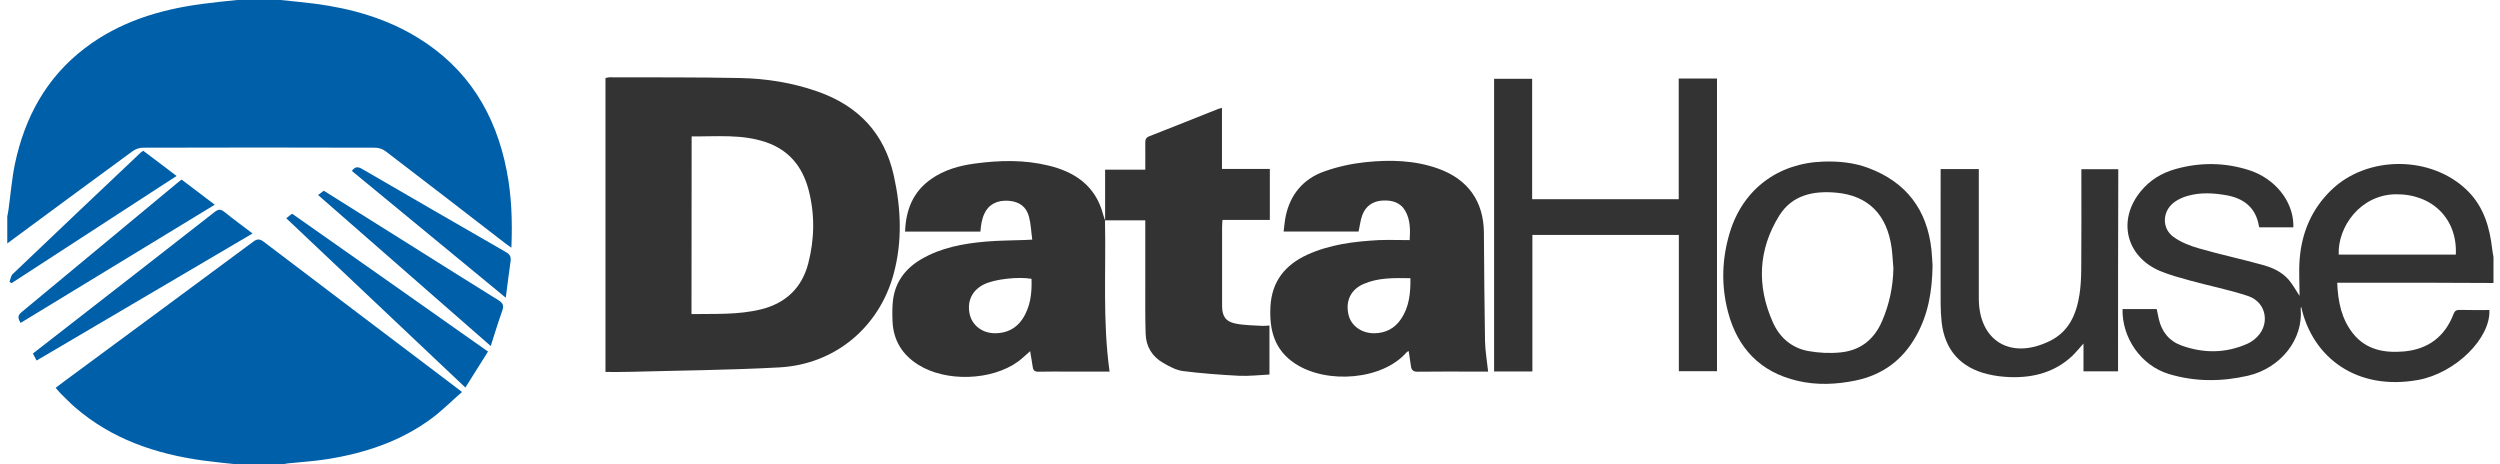
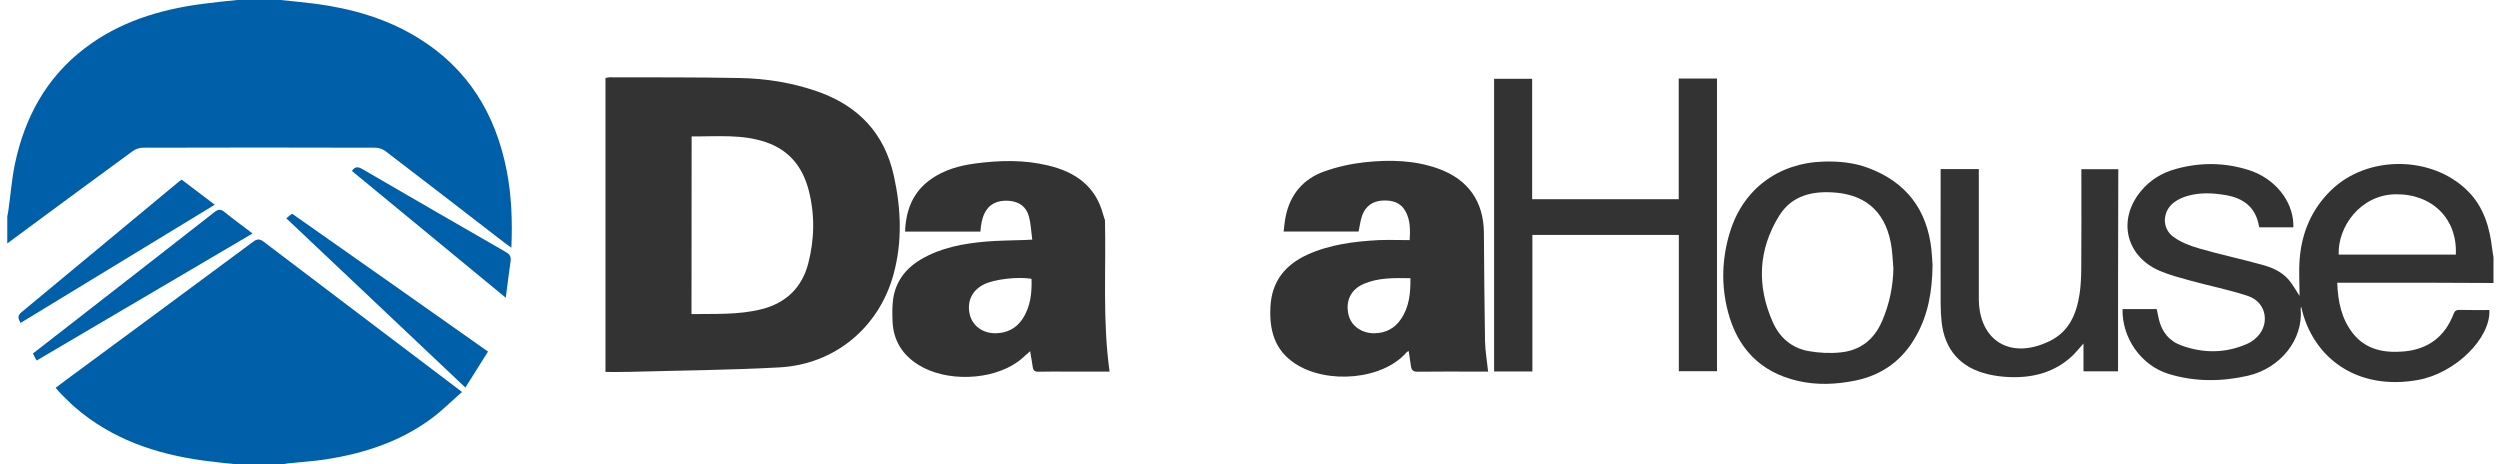
<svg xmlns="http://www.w3.org/2000/svg" width="183" height="34" viewBox="0 0 183 34" fill="none">
  <g clip-path="url(#clip0_7733_5216)">
    <path d="M182.523 20.715C181.003 20.706 179.493 20.697 177.973 20.697C175.853 20.697 173.723 20.697 171.603 20.697C171.439 20.697 171.275 20.697 171.084 20.697C171.139 22.082 171.394 23.35 172.249 24.421C173.205 25.617 174.551 25.851 175.98 25.725C177.745 25.563 178.965 24.637 179.593 23C179.684 22.766 179.793 22.676 180.048 22.685C180.776 22.703 181.504 22.694 182.223 22.694C182.323 24.772 179.729 27.317 177.008 27.812C172.54 28.621 169.273 26.202 168.445 22.451C168.427 22.523 168.4 22.55 168.409 22.586C168.618 24.835 166.953 26.948 164.541 27.506C162.603 27.947 160.656 27.956 158.745 27.371C156.734 26.759 155.323 24.745 155.369 22.622C156.197 22.622 157.025 22.622 157.871 22.622C157.926 22.865 157.971 23.117 158.026 23.359C158.244 24.295 158.79 24.97 159.691 25.293C161.293 25.869 162.894 25.869 164.478 25.176C164.687 25.086 164.878 24.96 165.051 24.817C166.207 23.872 165.97 22.145 164.56 21.668C163.167 21.21 161.72 20.922 160.31 20.535C159.564 20.328 158.817 20.13 158.108 19.834C155.596 18.763 154.977 16.074 156.724 13.978C157.38 13.186 158.226 12.665 159.209 12.386C161.038 11.864 162.867 11.882 164.669 12.467C166.525 13.079 167.808 14.68 167.872 16.389C167.872 16.46 167.872 16.532 167.872 16.64C167.044 16.64 166.234 16.64 165.406 16.64C165.397 16.631 165.36 16.613 165.36 16.586C165.142 15.21 164.259 14.509 162.931 14.284C161.993 14.122 161.056 14.077 160.137 14.338C159.782 14.437 159.418 14.599 159.127 14.823C158.271 15.48 158.235 16.721 159.1 17.342C159.646 17.738 160.319 17.999 160.983 18.188C162.512 18.628 164.068 18.961 165.597 19.384C166.334 19.582 167.035 19.896 167.544 20.49C167.845 20.85 168.072 21.273 168.327 21.659C168.327 20.769 168.263 19.852 168.336 18.952C168.491 17.027 169.21 15.318 170.62 13.942C173.268 11.342 178.009 11.361 180.639 13.978C181.822 15.156 182.25 16.658 182.432 18.25C182.45 18.439 182.496 18.628 182.523 18.826C182.523 19.456 182.523 20.085 182.523 20.715ZM179.766 18.637C179.893 16.02 178.037 14.185 175.361 14.221C172.786 14.257 171.112 16.595 171.193 18.637C174.06 18.637 176.917 18.637 179.766 18.637Z" fill="#333333" />
    <path d="M44.321 27.227C44.321 20.031 44.321 12.89 44.321 5.712C44.421 5.694 44.522 5.658 44.622 5.658C47.807 5.667 50.992 5.649 54.167 5.712C56.097 5.748 57.999 6.054 59.828 6.692C62.84 7.745 64.751 9.768 65.433 12.881C65.961 15.282 66.061 17.693 65.406 20.085C64.341 23.971 61.111 26.678 57.034 26.894C53.403 27.092 49.763 27.119 46.123 27.218C45.55 27.236 44.958 27.227 44.321 27.227ZM50.618 22.991C52.357 22.964 54.058 23.054 55.724 22.64C57.525 22.19 58.699 21.066 59.163 19.285C59.627 17.495 59.655 15.687 59.191 13.906C58.754 12.242 57.789 11.001 56.088 10.416C54.313 9.804 52.475 10.002 50.628 9.984C50.618 14.338 50.618 18.628 50.618 22.991Z" fill="#333333" />
    <path d="M103.189 17.576C103.235 16.802 103.235 16.101 102.88 15.462C102.525 14.815 101.906 14.644 101.214 14.68C100.496 14.716 99.977 15.075 99.722 15.741C99.586 16.11 99.54 16.515 99.449 16.946C97.665 16.946 95.855 16.946 93.962 16.946C94.016 16.559 94.035 16.182 94.117 15.813C94.453 14.221 95.409 13.088 96.938 12.548C97.893 12.206 98.921 11.981 99.931 11.873C101.733 11.684 103.535 11.72 105.273 12.341C107.466 13.123 108.613 14.752 108.622 17.063C108.64 19.699 108.658 22.334 108.704 24.979C108.722 25.707 108.849 26.436 108.931 27.2C108.604 27.2 108.249 27.2 107.885 27.2C106.52 27.2 105.155 27.191 103.79 27.209C103.462 27.218 103.317 27.101 103.28 26.795C103.235 26.445 103.171 26.085 103.116 25.698C103.062 25.725 103.007 25.743 102.971 25.779C101.224 27.812 97.147 28.145 94.817 26.625C93.27 25.617 92.906 24.124 92.997 22.433C93.097 20.607 94.062 19.393 95.691 18.646C97.347 17.891 99.121 17.675 100.914 17.576C101.679 17.549 102.416 17.576 103.189 17.576ZM103.244 20.364C102.024 20.346 100.887 20.319 99.813 20.787C98.876 21.192 98.475 22.037 98.712 23.045C98.903 23.854 99.677 24.412 100.623 24.394C101.433 24.376 102.088 24.043 102.543 23.368C103.162 22.469 103.253 21.453 103.244 20.364Z" fill="#333333" />
    <path d="M80.885 16.137C80.967 19.816 80.703 23.494 81.222 27.2C80.194 27.2 79.129 27.2 78.073 27.2C77.391 27.2 76.708 27.191 76.026 27.209C75.762 27.218 75.634 27.128 75.598 26.876C75.543 26.49 75.471 26.112 75.407 25.707C75.097 25.968 74.825 26.247 74.515 26.472C72.577 27.866 69.255 27.974 67.226 26.706C66.043 25.968 65.388 24.907 65.333 23.512C65.315 22.991 65.306 22.46 65.37 21.947C65.543 20.625 66.28 19.654 67.426 18.979C68.882 18.125 70.511 17.828 72.158 17.684C73.105 17.603 74.069 17.603 75.016 17.567C75.161 17.558 75.307 17.549 75.562 17.54C75.48 16.955 75.462 16.407 75.325 15.876C75.134 15.129 74.615 14.761 73.842 14.697C72.995 14.635 72.368 14.958 72.049 15.651C71.958 15.849 71.894 16.074 71.849 16.29C71.803 16.497 71.794 16.703 71.767 16.955C69.947 16.955 68.127 16.955 66.252 16.955C66.307 15.372 66.826 14.032 68.172 13.097C69.128 12.431 70.22 12.125 71.357 11.972C73.159 11.729 74.961 11.684 76.736 12.116C78.701 12.584 80.194 13.618 80.74 15.669C80.785 15.84 80.849 16.002 80.903 16.173L80.885 16.137ZM75.507 20.409C74.506 20.238 72.813 20.436 72.049 20.805C71.166 21.228 70.766 22.046 70.984 23.009C71.175 23.836 71.922 24.403 72.868 24.394C73.696 24.385 74.37 24.052 74.834 23.368C75.434 22.469 75.543 21.453 75.507 20.409Z" fill="#333333" />
    <path d="M122.891 17.198C119.287 17.198 115.756 17.198 112.171 17.198C112.171 20.535 112.171 23.845 112.171 27.191C111.206 27.191 110.305 27.191 109.368 27.191C109.368 20.058 109.368 12.926 109.368 5.766C110.278 5.766 111.188 5.766 112.153 5.766C112.153 8.698 112.153 11.63 112.153 14.581C115.747 14.581 119.278 14.581 122.882 14.581C122.882 11.63 122.882 8.698 122.882 5.748C123.837 5.748 124.747 5.748 125.684 5.748C125.684 12.89 125.684 20.013 125.684 27.173C124.765 27.173 123.855 27.173 122.891 27.173C122.891 23.863 122.891 20.553 122.891 17.198Z" fill="#333333" />
-     <path d="M80.894 16.155C80.894 14.931 80.894 13.699 80.894 12.422C81.868 12.422 82.814 12.422 83.834 12.422C83.834 11.729 83.843 11.091 83.834 10.452C83.834 10.218 83.879 10.074 84.125 9.975C85.817 9.319 87.501 8.635 89.184 7.969C89.248 7.942 89.33 7.934 89.448 7.898C89.448 9.391 89.448 10.848 89.448 12.368C90.631 12.368 91.778 12.368 92.952 12.368C92.952 13.627 92.952 14.841 92.952 16.101C91.823 16.101 90.677 16.101 89.485 16.101C89.475 16.308 89.457 16.47 89.457 16.622C89.457 18.538 89.457 20.463 89.457 22.379C89.457 23.126 89.694 23.53 90.431 23.683C91.077 23.818 91.751 23.809 92.415 23.854C92.579 23.863 92.742 23.836 92.924 23.827C92.924 25.032 92.924 26.202 92.924 27.416C92.178 27.452 91.423 27.542 90.677 27.506C89.321 27.434 87.956 27.335 86.609 27.164C86.099 27.101 85.608 26.831 85.153 26.57C84.334 26.103 83.888 25.365 83.861 24.43C83.824 23.332 83.834 22.244 83.834 21.147C83.834 19.645 83.834 18.151 83.834 16.649C83.834 16.488 83.834 16.326 83.834 16.128C82.814 16.128 81.85 16.128 80.885 16.128C80.885 16.137 80.894 16.155 80.894 16.155Z" fill="#333333" />
    <path d="M141.464 19.429C141.436 21.354 141.136 23.018 140.281 24.556C139.298 26.337 137.824 27.443 135.813 27.857C134.402 28.145 132.983 28.208 131.572 27.875C128.842 27.236 127.186 25.473 126.494 22.847C125.976 20.895 126.039 18.925 126.631 16.991C127.595 13.852 130.152 11.936 133.474 11.828C134.593 11.792 135.694 11.9 136.741 12.287C139.544 13.33 141.063 15.354 141.382 18.277C141.427 18.718 141.446 19.168 141.464 19.429ZM138.597 19.645C138.552 19.15 138.534 18.655 138.47 18.169C138.142 15.723 136.768 14.32 134.42 14.104C132.746 13.951 131.181 14.266 130.234 15.795C128.696 18.286 128.587 20.922 129.77 23.584C130.262 24.7 131.144 25.473 132.373 25.698C133.137 25.833 133.947 25.878 134.721 25.797C136.186 25.653 137.187 24.852 137.769 23.503C138.306 22.253 138.57 20.985 138.597 19.645Z" fill="#333333" />
    <path d="M155.041 27.182C154.186 27.182 153.376 27.182 152.511 27.182C152.511 26.517 152.511 25.869 152.511 25.149C152.193 25.5 151.956 25.797 151.674 26.067C150.409 27.245 148.853 27.659 147.16 27.605C146.614 27.587 146.068 27.524 145.541 27.398C143.52 26.93 142.356 25.617 142.128 23.584C142.083 23.135 142.055 22.685 142.055 22.235C142.046 19.132 142.055 16.029 142.055 12.926C142.055 12.746 142.055 12.575 142.055 12.377C142.993 12.377 143.884 12.377 144.849 12.377C144.849 12.548 144.849 12.719 144.849 12.899C144.849 15.867 144.849 18.835 144.849 21.803C144.849 21.821 144.849 21.83 144.849 21.848C144.849 24.951 147.179 26.364 150.027 24.97C151.456 24.277 151.992 23 152.22 21.552C152.311 20.958 152.338 20.355 152.347 19.762C152.366 17.486 152.356 15.201 152.356 12.926C152.356 12.746 152.356 12.575 152.356 12.386C153.285 12.386 154.158 12.386 155.059 12.386C155.041 17.315 155.041 22.226 155.041 27.182Z" fill="#333333" />
    <path d="M20.543 0C21.398 0.09 22.263 0.171 23.109 0.279C25.748 0.63 28.269 1.349 30.553 2.743C34.248 4.992 36.277 8.338 37.087 12.476C37.451 14.32 37.514 16.181 37.433 18.133C37.251 18.007 37.123 17.918 36.996 17.819C34.084 15.57 31.163 13.312 28.242 11.082C28.032 10.92 27.732 10.812 27.468 10.812C21.799 10.794 16.13 10.794 10.46 10.812C10.214 10.812 9.923 10.911 9.723 11.055C6.647 13.303 3.59 15.561 0.532 17.819C0.532 17.162 0.532 16.496 0.532 15.84C0.559 15.696 0.596 15.552 0.614 15.399C0.778 14.257 0.86 13.105 1.096 11.981C1.815 8.599 3.38 5.685 6.201 3.535C8.731 1.601 11.671 0.702 14.792 0.288C15.647 0.171 16.503 0.09 17.358 0C18.423 0 19.478 0 20.543 0Z" fill="#005FA9" />
    <path d="M17.449 34C16.594 33.91 15.738 33.829 14.883 33.712C11.398 33.235 8.167 32.138 5.473 29.799C5.119 29.494 4.8 29.152 4.463 28.828C4.336 28.702 4.227 28.558 4.072 28.387C4.336 28.189 4.582 28 4.827 27.821C9.396 24.448 13.964 21.084 18.523 17.702C18.832 17.468 19.023 17.477 19.324 17.711C23.946 21.227 28.587 24.727 33.219 28.234C33.383 28.36 33.556 28.486 33.82 28.693C33.074 29.341 32.409 30.015 31.654 30.582C29.352 32.309 26.695 33.181 23.874 33.622C22.945 33.766 22.008 33.82 21.071 33.919C20.925 33.937 20.78 33.973 20.634 34C19.569 34 18.514 34 17.449 34Z" fill="#005FA9" />
    <path d="M35.722 25.734C35.167 26.615 34.639 27.452 34.066 28.369C29.661 24.205 25.32 20.103 20.953 15.975C21.107 15.858 21.235 15.759 21.38 15.642C26.149 18.988 30.899 22.334 35.722 25.734Z" fill="#005FA9" />
    <path d="M2.68 26.39C2.58 26.193 2.498 26.049 2.407 25.878C3.253 25.221 4.09 24.573 4.918 23.926C8.513 21.129 12.116 18.331 15.702 15.525C15.975 15.309 16.148 15.291 16.43 15.516C17.085 16.047 17.767 16.541 18.486 17.09C13.208 20.202 7.967 23.278 2.68 26.39Z" fill="#005FA9" />
-     <path d="M35.922 25.329C31.654 21.596 27.486 17.944 23.282 14.275C23.437 14.158 23.564 14.068 23.701 13.96C25.621 15.165 27.523 16.361 29.434 17.558C31.782 19.033 34.129 20.517 36.495 21.983C36.814 22.181 36.896 22.37 36.777 22.712C36.477 23.548 36.222 24.385 35.922 25.329Z" fill="#005FA9" />
    <path d="M13.299 13.15C14.1 13.753 14.892 14.356 15.72 14.985C10.961 17.881 6.247 20.76 1.506 23.638C1.333 23.341 1.251 23.116 1.569 22.856C5.41 19.68 9.232 16.496 13.063 13.321C13.136 13.258 13.208 13.213 13.299 13.15Z" fill="#005FA9" />
-     <path d="M0.696 20.634C0.769 20.436 0.796 20.184 0.933 20.058C4.054 17.081 7.175 14.122 10.306 11.162C10.351 11.127 10.396 11.091 10.488 11.037C11.288 11.639 12.089 12.242 12.926 12.88C8.868 15.516 4.864 18.124 0.851 20.724C0.805 20.697 0.751 20.661 0.696 20.634Z" fill="#005FA9" />
    <path d="M37.023 21.794C33.201 18.646 29.479 15.579 25.757 12.512C25.976 12.206 26.176 12.179 26.494 12.359C30.007 14.4 33.52 16.433 37.041 18.457C37.323 18.619 37.414 18.79 37.378 19.096C37.251 19.959 37.151 20.823 37.023 21.794Z" fill="#005FA9" />
  </g>
  <defs>
    <clipPath id="clip0_7733_5216">
      <rect width="182" height="34" fill="white" transform="matrix(1 0 0 -1 0.523 34)" />
    </clipPath>
  </defs>
</svg>